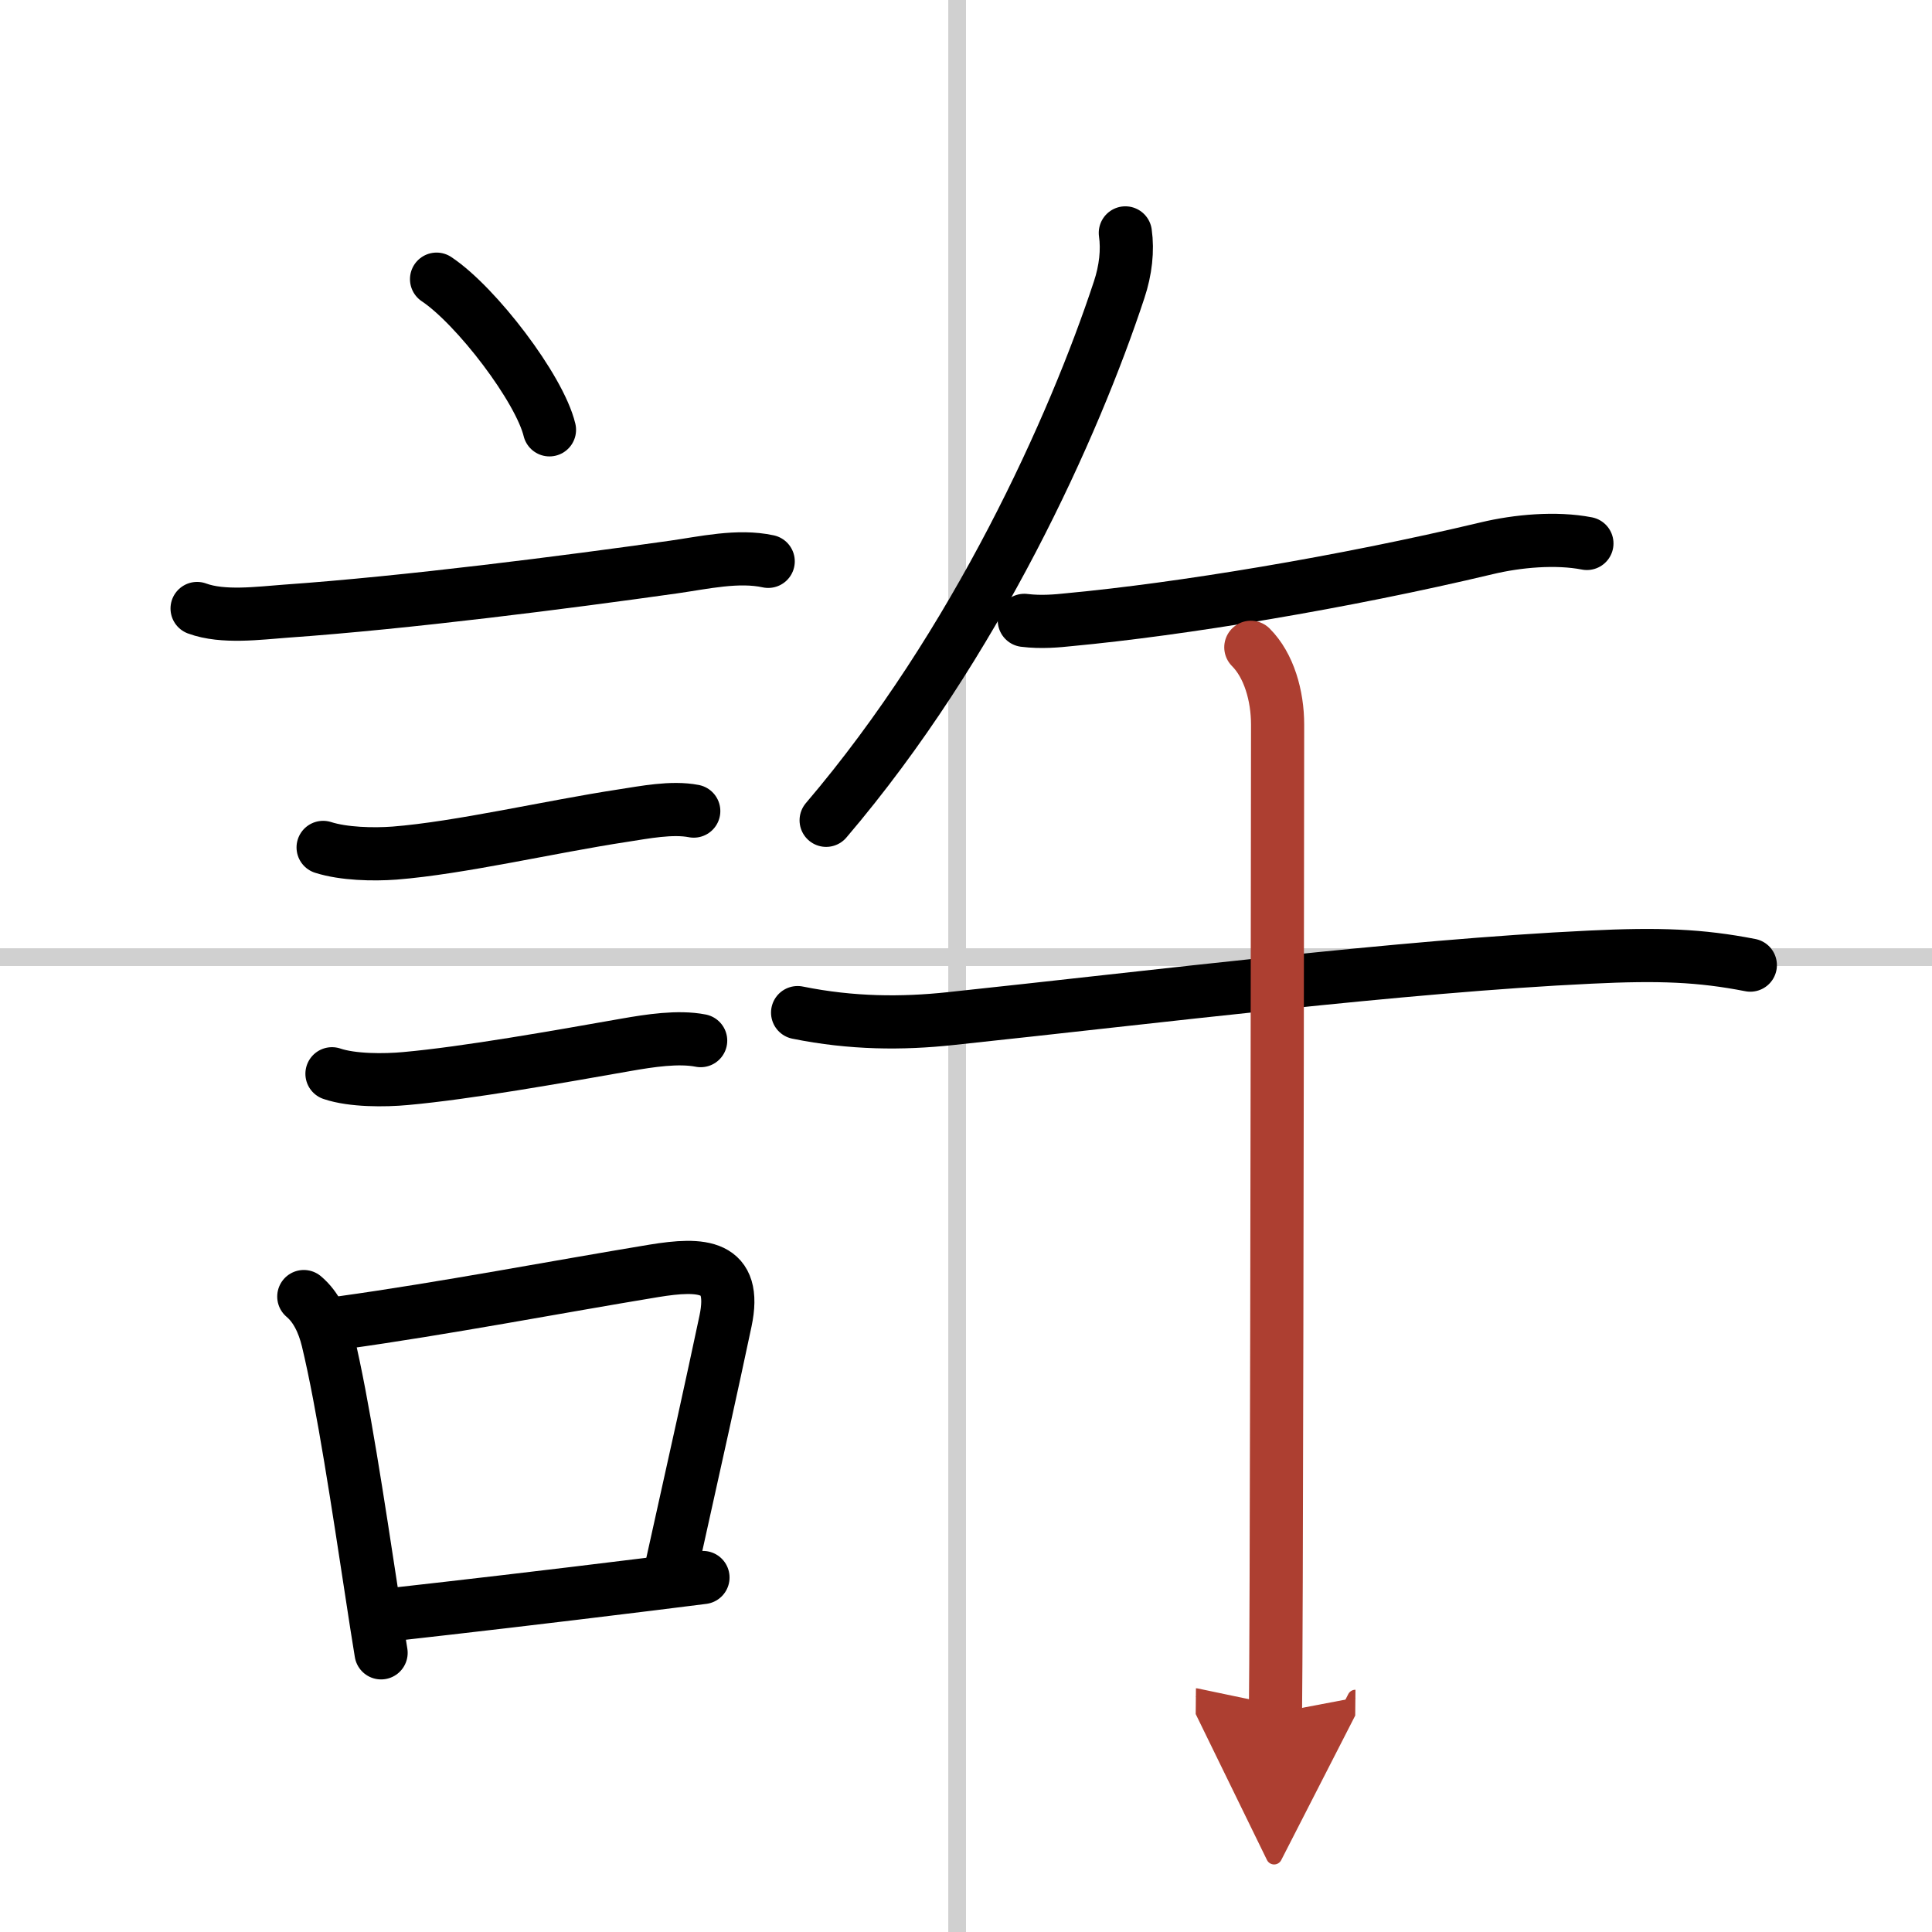
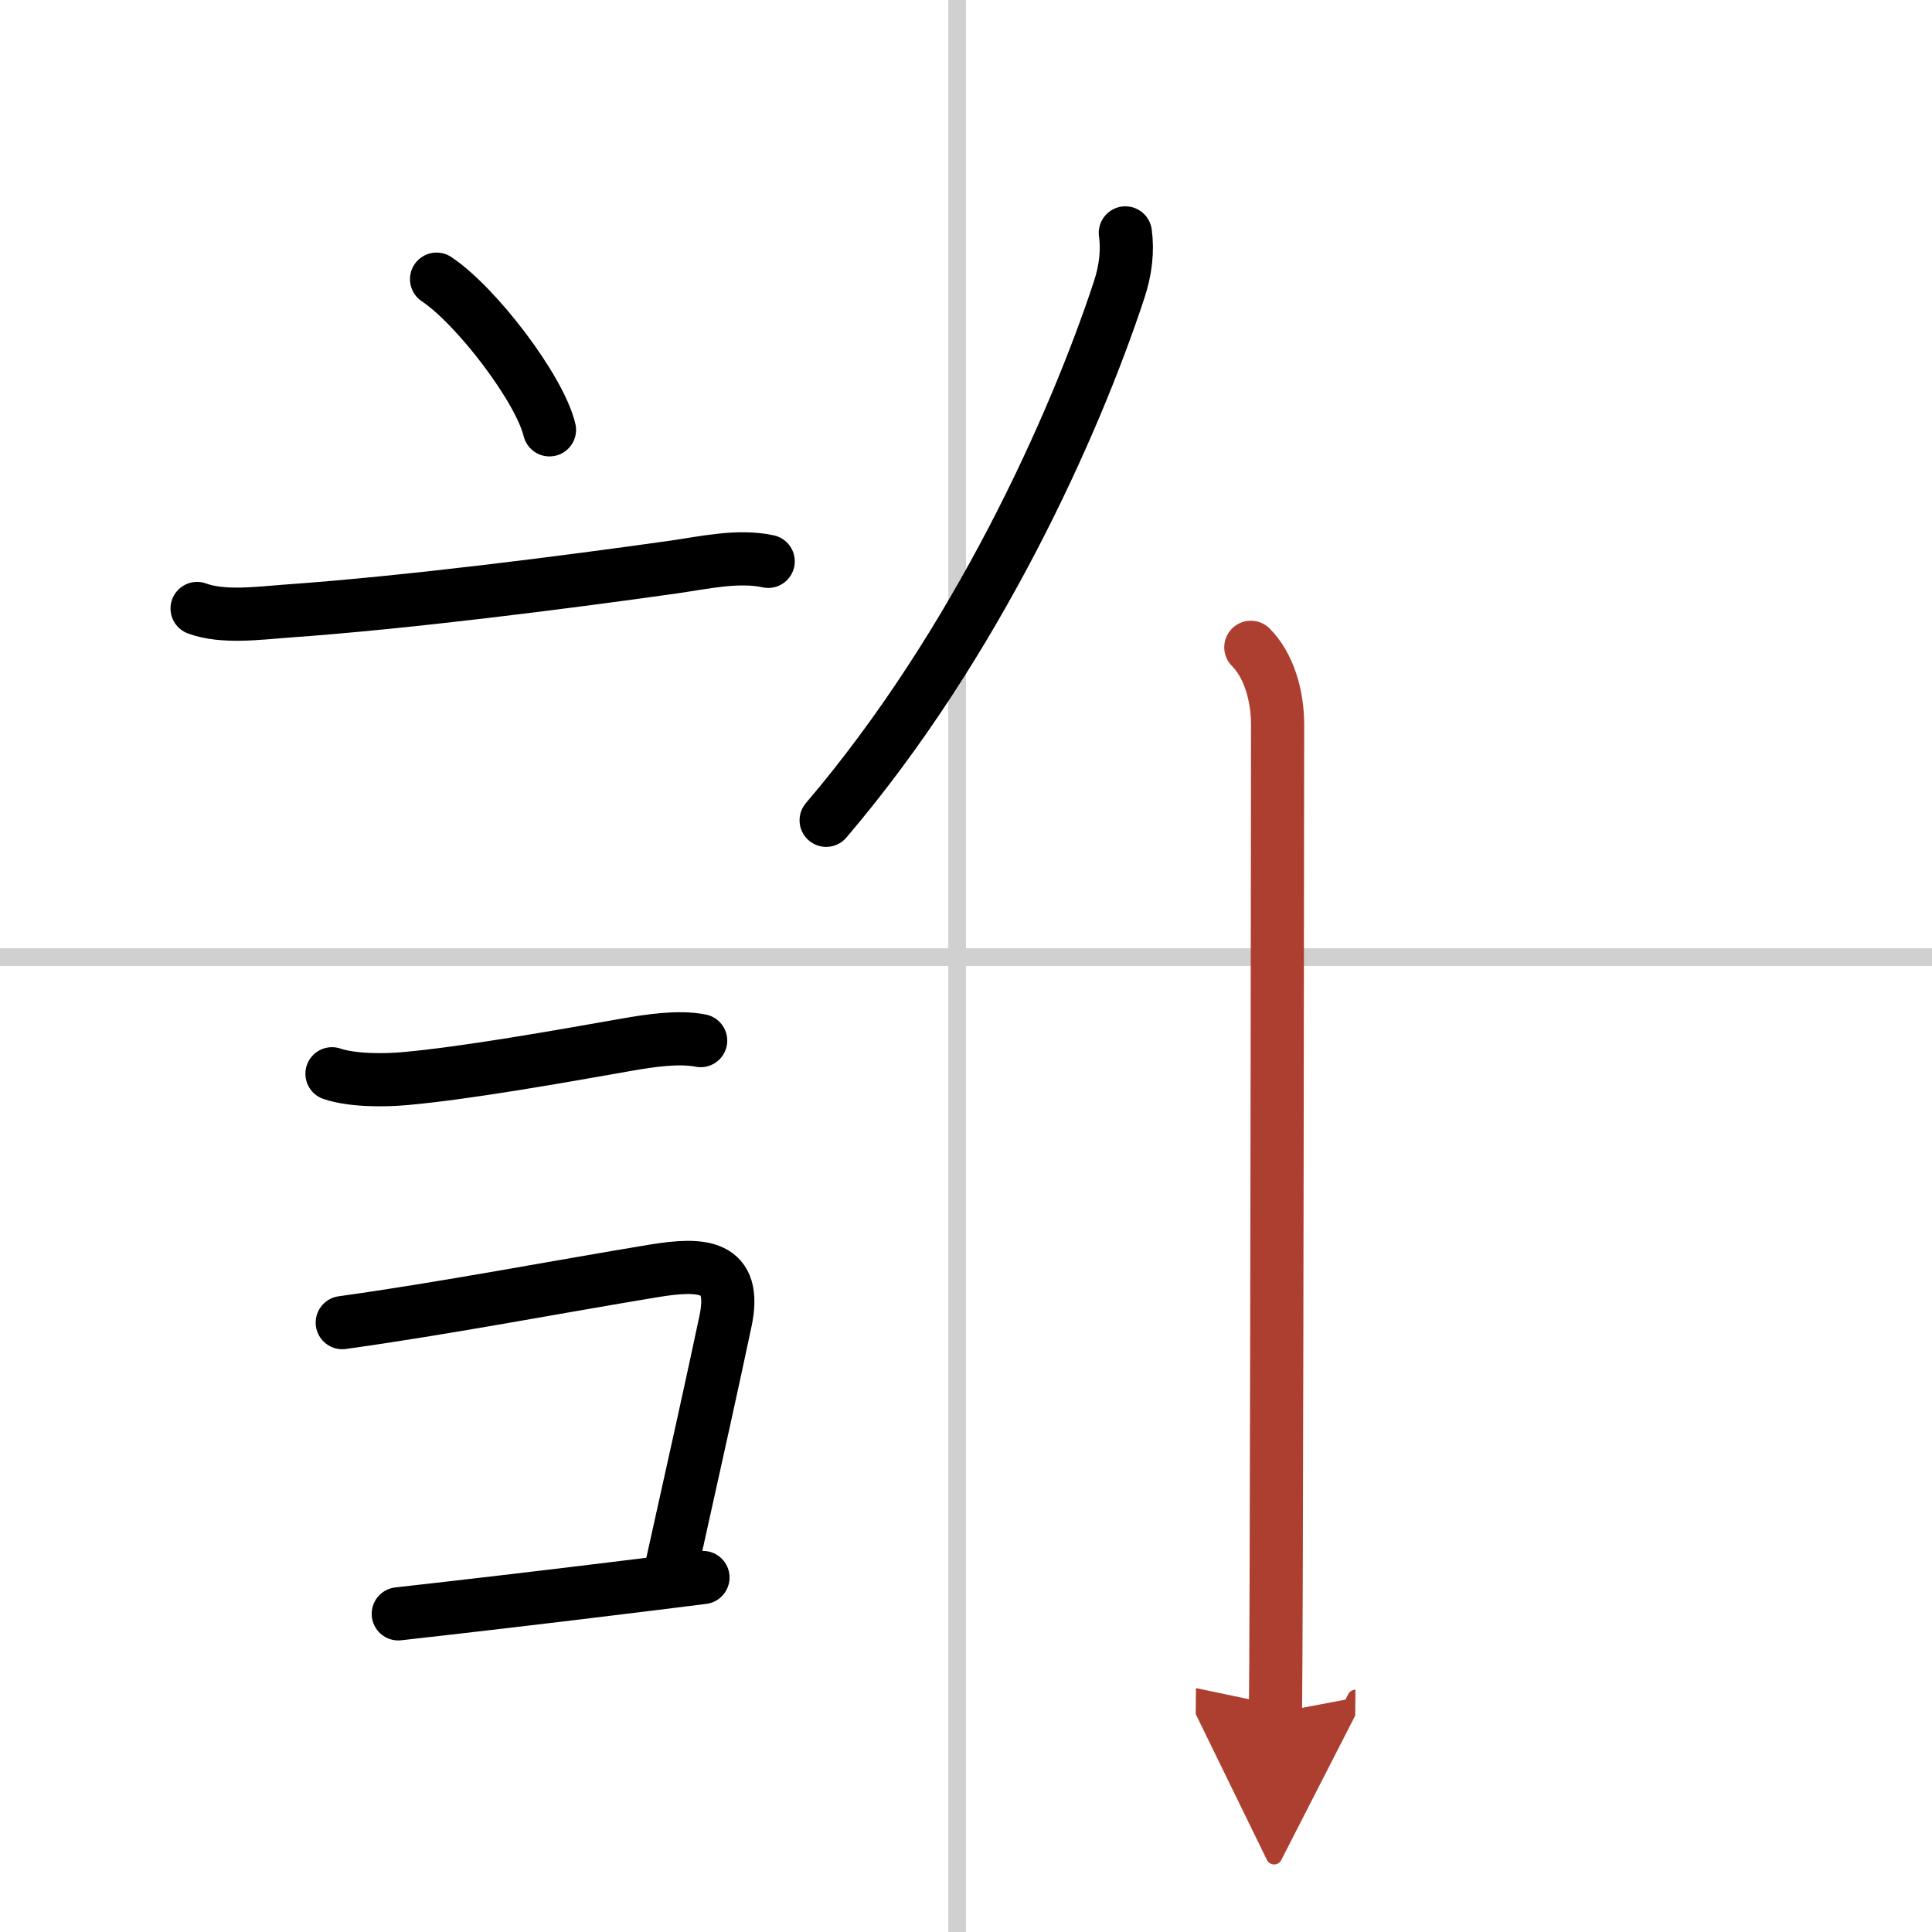
<svg xmlns="http://www.w3.org/2000/svg" width="400" height="400" viewBox="0 0 109 109">
  <defs>
    <marker id="a" markerWidth="4" orient="auto" refX="1" refY="5" viewBox="0 0 10 10">
      <polyline points="0 0 10 5 0 10 1 5" fill="#ad3f31" stroke="#ad3f31" />
    </marker>
  </defs>
  <g fill="none" stroke="#000" stroke-linecap="round" stroke-linejoin="round" stroke-width="3">
-     <rect width="100%" height="100%" fill="#fff" stroke="#fff" />
    <line x1="54" x2="54" y2="109" stroke="#d0d0d0" stroke-width="1" />
    <line x2="109" y1="54" y2="54" stroke="#d0d0d0" stroke-width="1" />
    <path d="m24.63 15.75c2.25 1.5 5.81 6.17 6.37 8.5" />
    <path d="m11.12 34.33c1.46 0.54 3.5 0.26 5.01 0.15 6.84-0.48 15.86-1.64 21.88-2.49 1.69-0.24 3.63-0.69 5.33-0.32" />
-     <path d="m18.23 47.81c1.16 0.37 2.82 0.41 4.03 0.32 3.68-0.29 8.79-1.49 12.86-2.11 1.24-0.19 2.78-0.5 4.02-0.26" />
    <path d="m18.73 60.58c1.15 0.39 2.97 0.38 4.15 0.27 3.45-0.31 8.62-1.23 12.48-1.91 1.26-0.22 2.91-0.48 4.17-0.23" />
-     <path d="m17.14 73.15c0.69 0.58 1.11 1.47 1.35 2.45 0.87 3.61 1.72 9.32 2.5 14.4 0.17 1.12 0.34 2.22 0.51 3.25" />
    <path d="m19.31 74.62c5.7-0.79 12.12-2.02 17.58-2.92 2.7-0.44 4.72-0.37 4.04 2.84-0.8 3.78-1.57 7.23-3 13.67" />
    <path d="m22.47 91.05c3.4-0.38 8.16-0.93 14.15-1.67 0.98-0.12 2-0.25 3.04-0.38" />
    <path d="m63.49 13.14c0.14 0.98 0.02 2.1-0.35 3.21-2.52 7.65-8.06 20-16.53 29.93" />
-     <path d="m57.79 35c0.96 0.12 1.88 0.03 2.54-0.04 6.29-0.59 15.42-2.09 23.56-4.03 1.71-0.41 3.89-0.61 5.64-0.27" />
-     <path d="m45 57.13c3.06 0.62 5.9 0.63 8.61 0.34 11.52-1.22 25.52-2.97 36.1-3.47 3.9-0.19 6.22-0.1 9.04 0.45" />
    <path d="m70.57 36.52c1.02 1.02 1.51 2.73 1.51 4.36 0 0.7-0.03 32.9-0.08 48.25-0.01 3.72-0.03 6.45-0.04 7.51" marker-end="url(#a)" stroke="#ad3f31" />
  </g>
</svg>